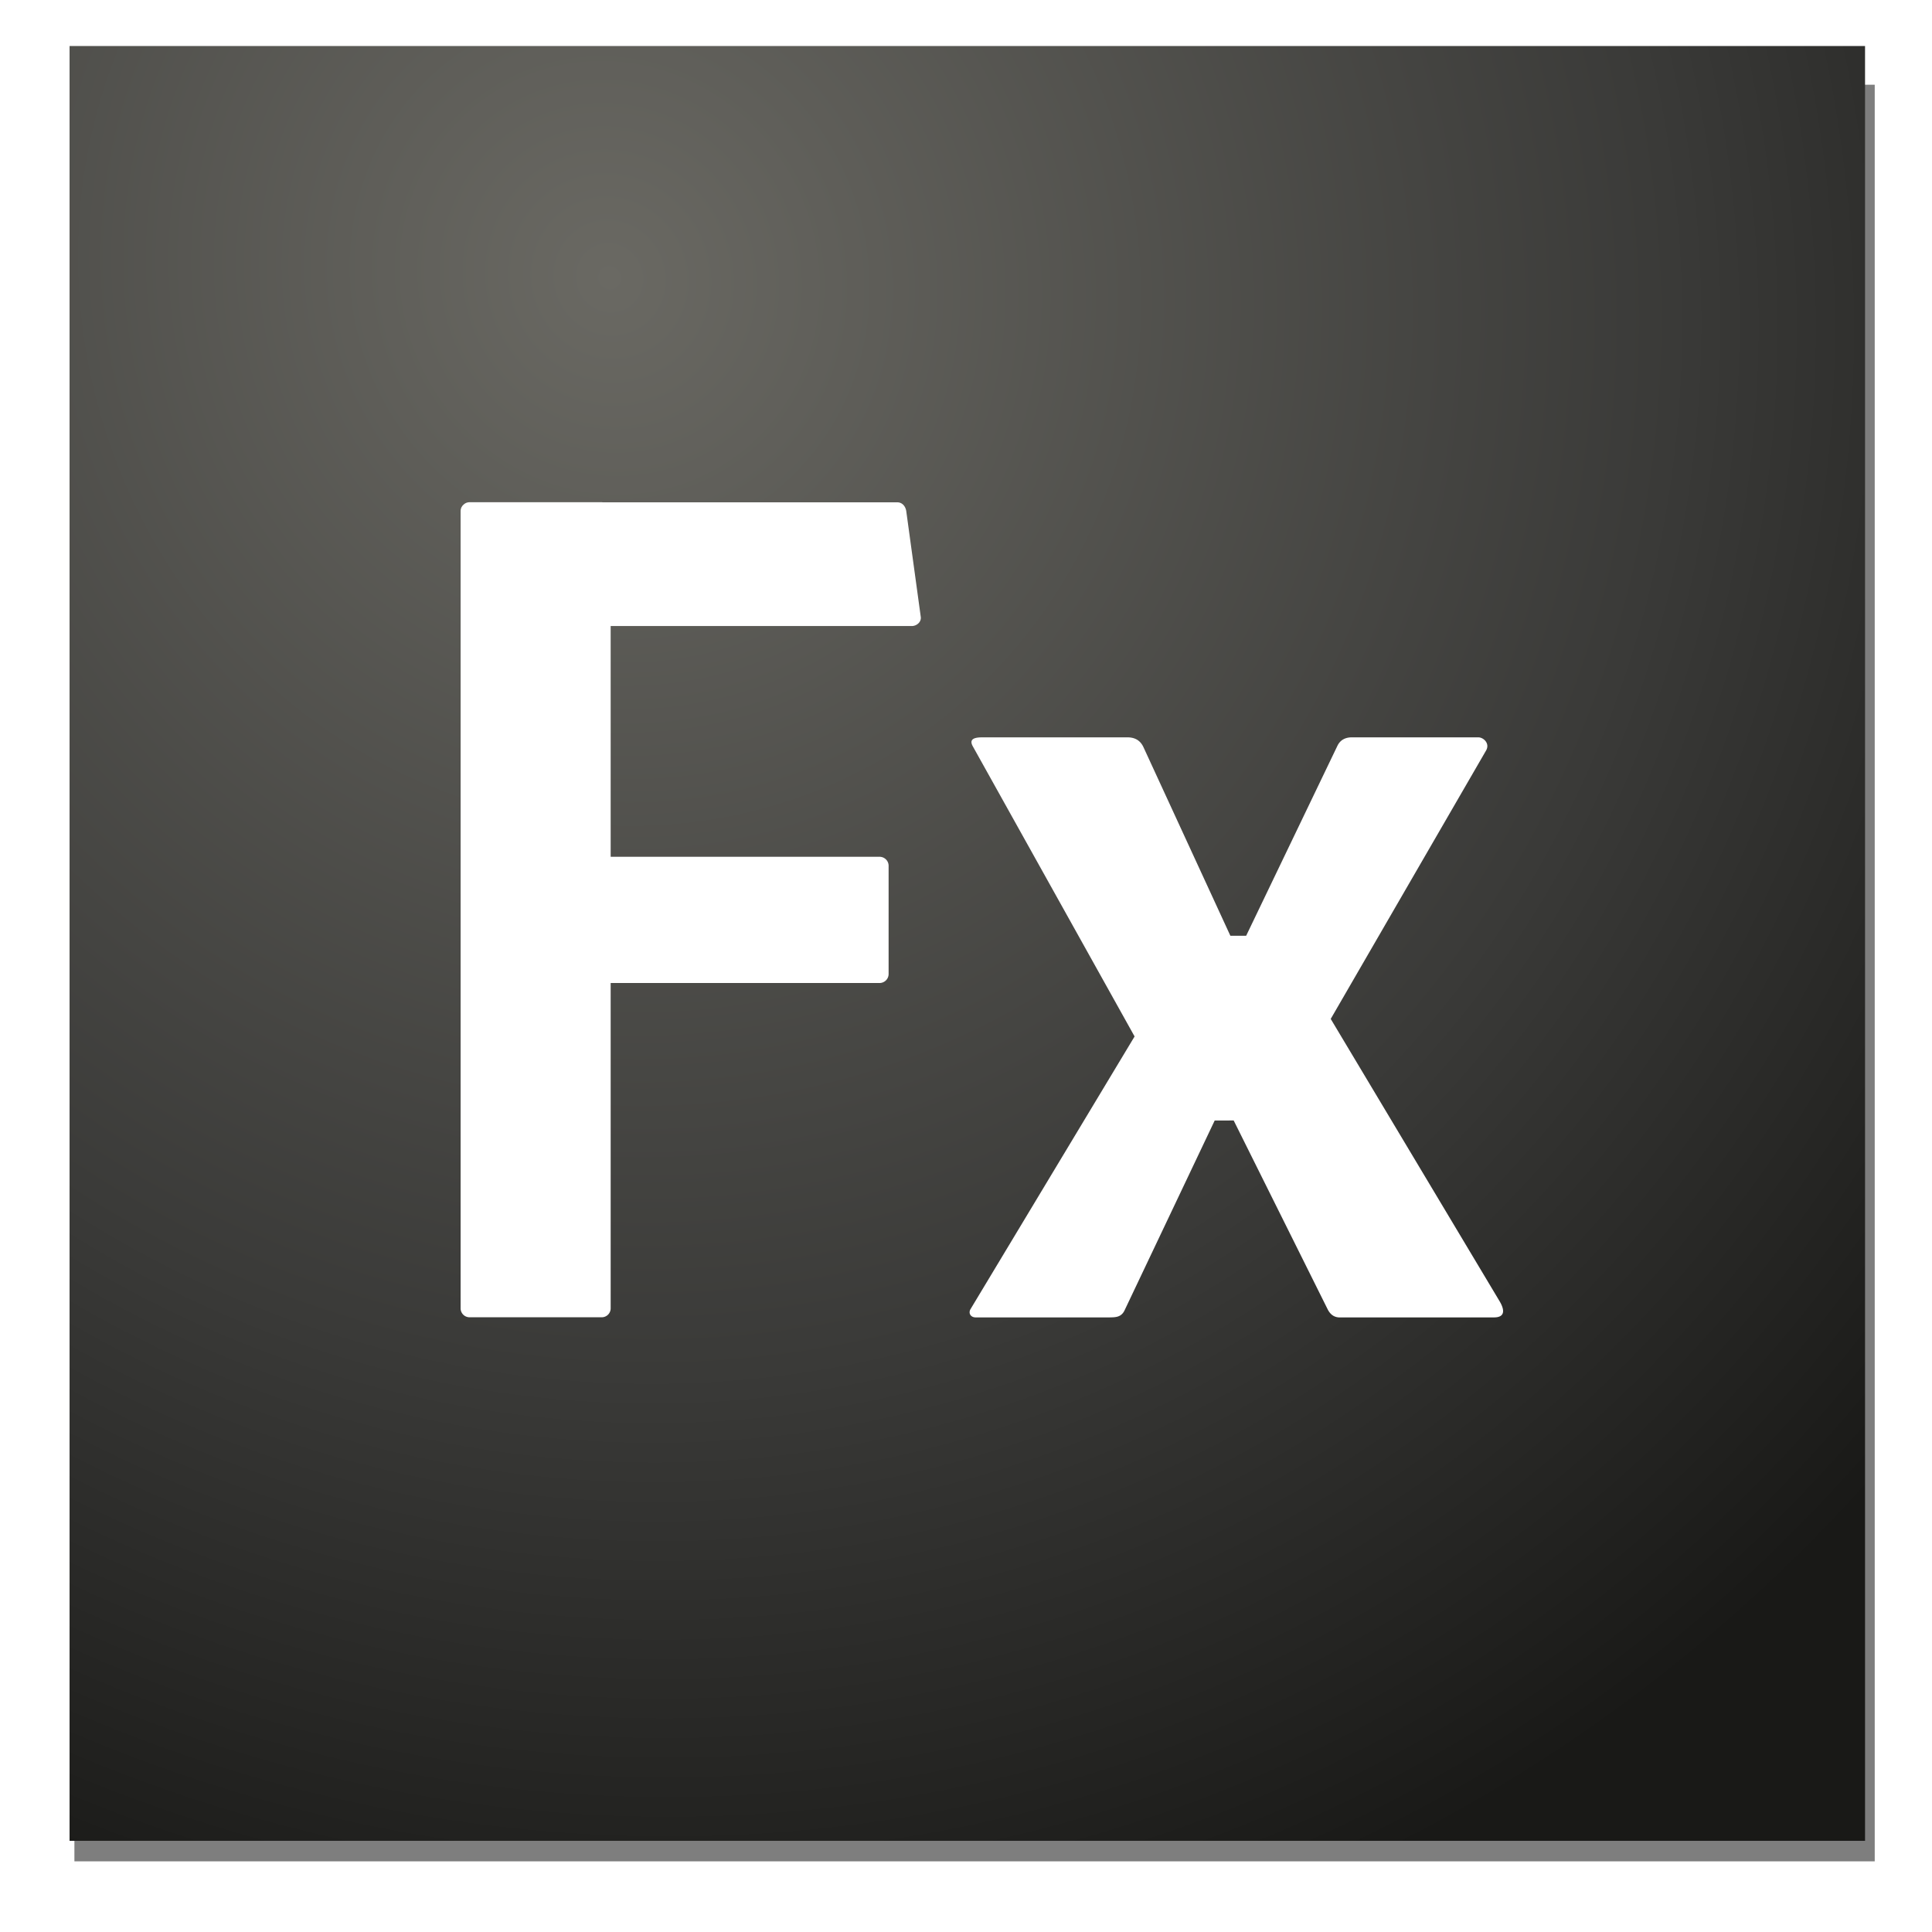
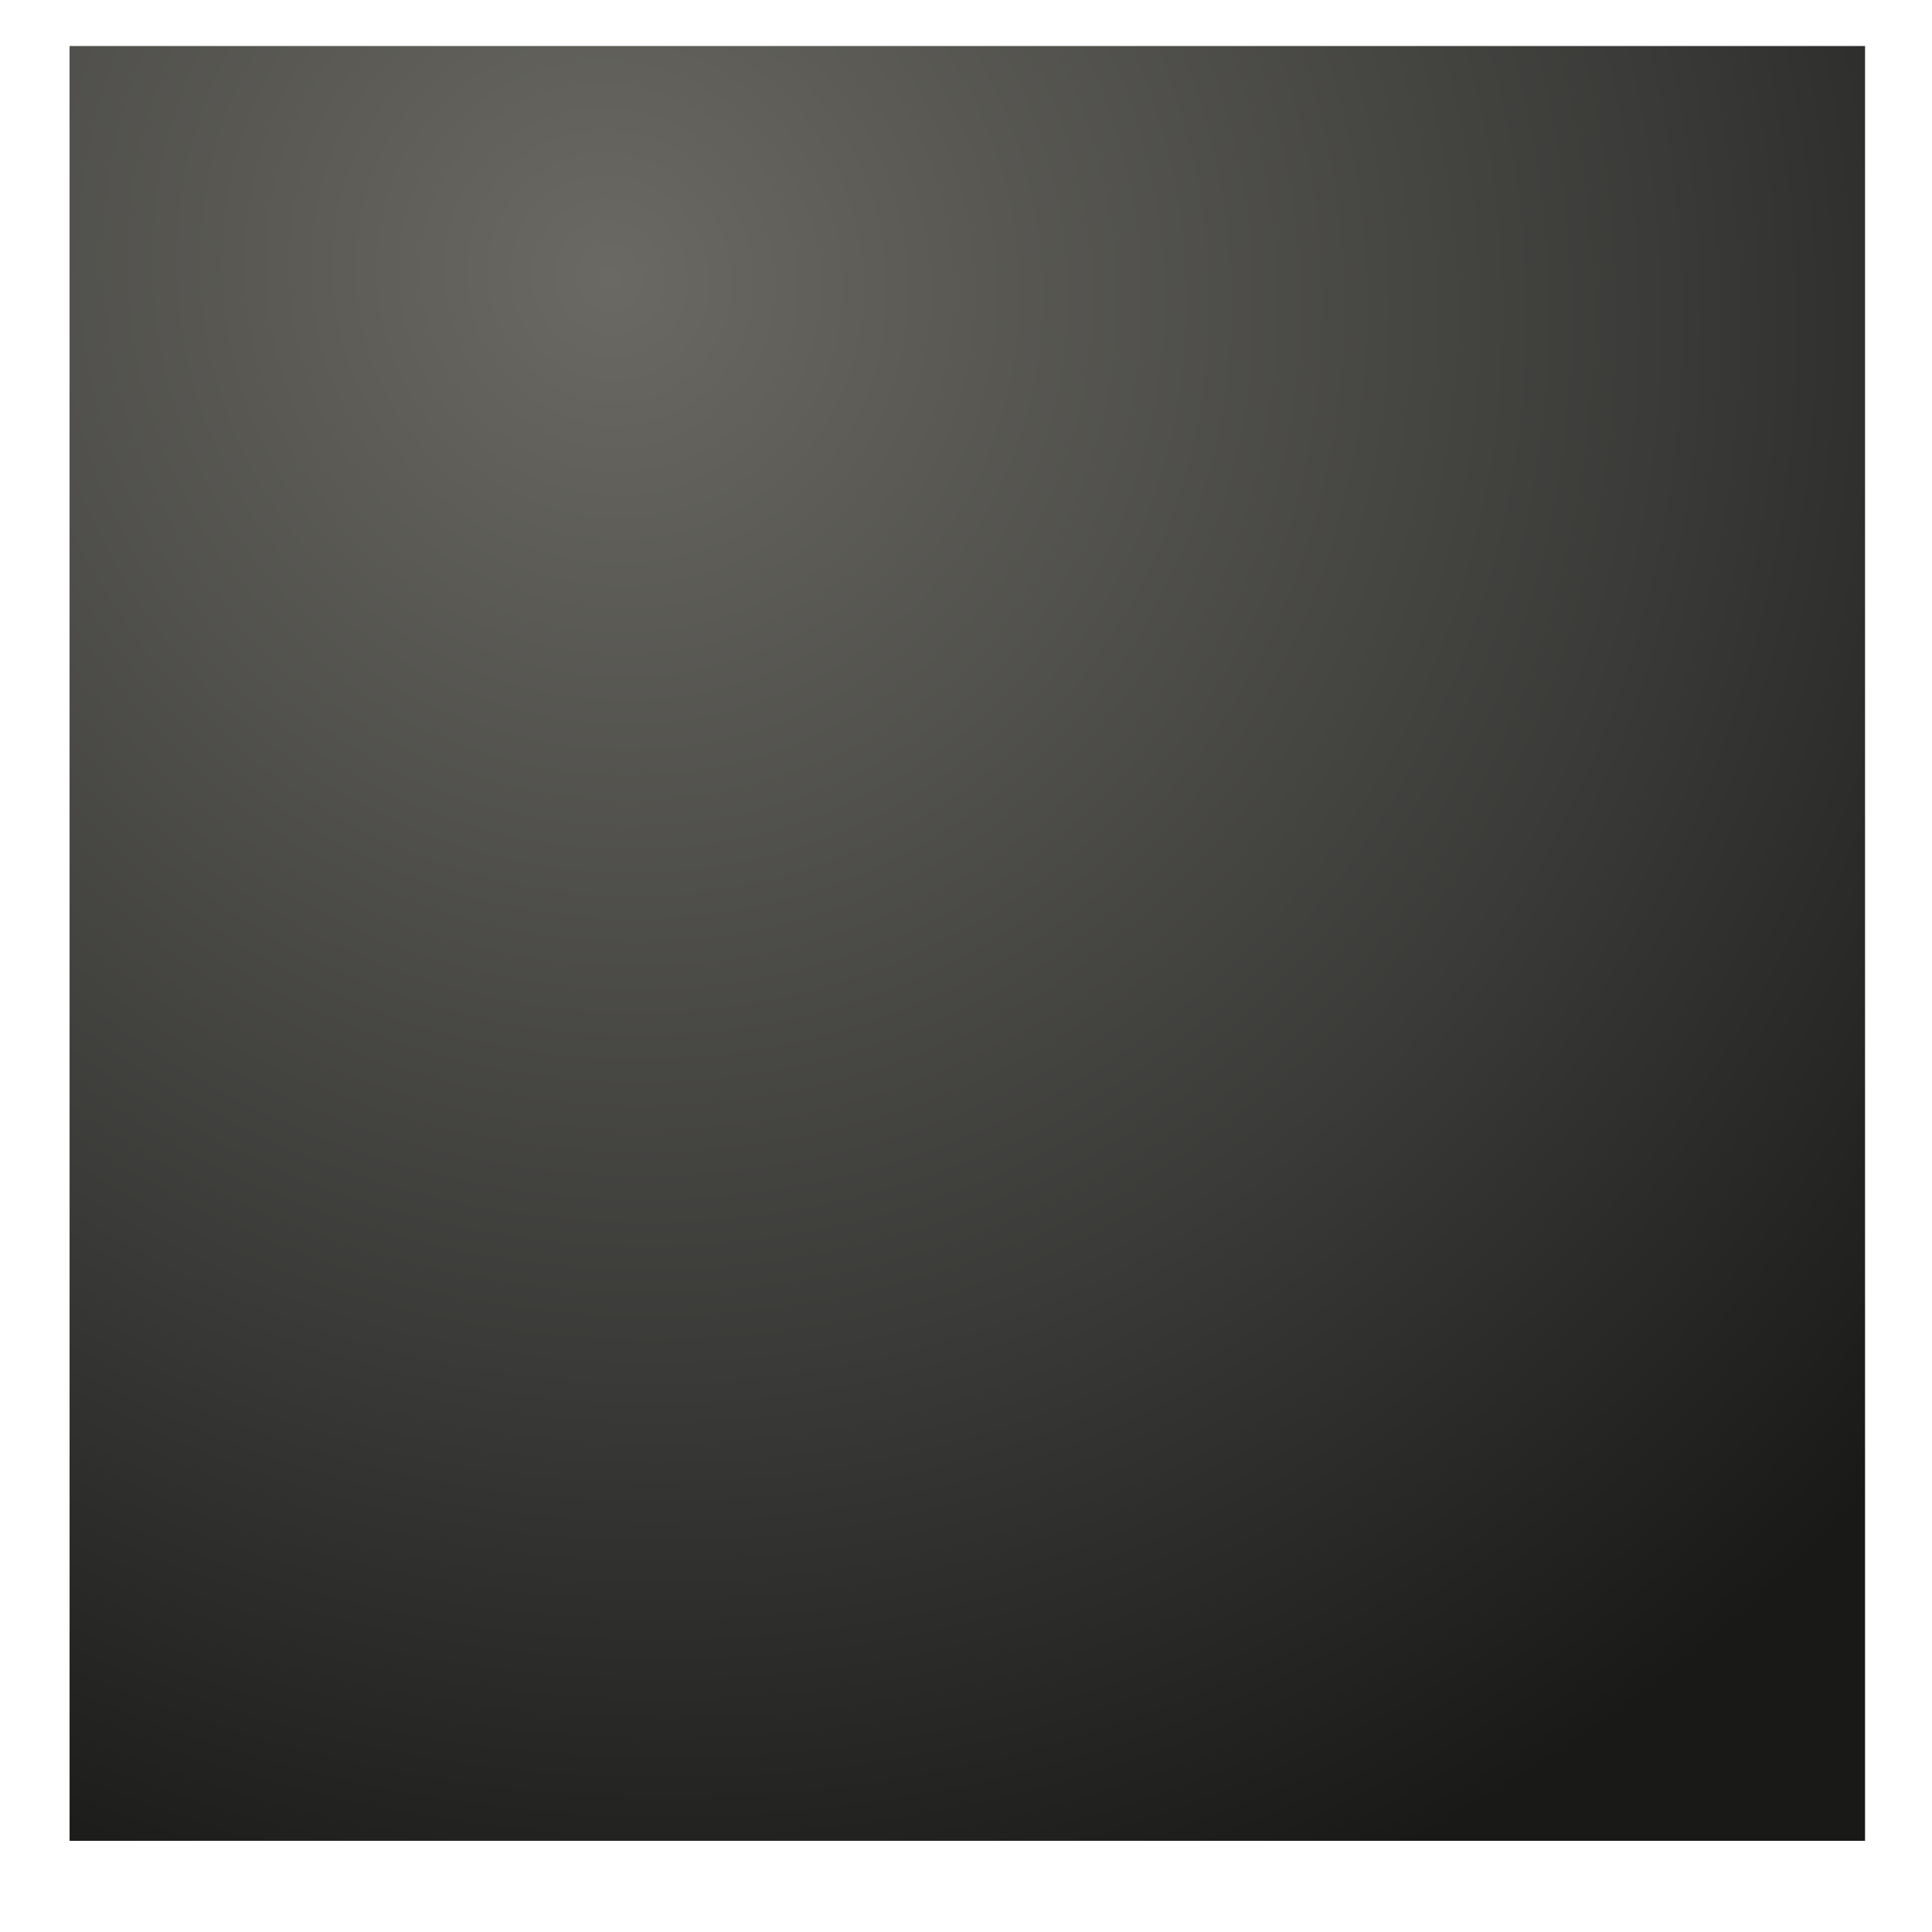
<svg xmlns="http://www.w3.org/2000/svg" xmlns:xlink="http://www.w3.org/1999/xlink" viewBox="0 0 275 275">
  <g transform="scale(.5)">
    <defs>
      <radialGradient id="c" cx="29.005" cy="-60.088" r="255.566" fx="29.005" fy="-60.088" gradientTransform="matrix(-1.678 .818 -.86 -1.764 170.558 -50.645)" gradientUnits="userSpaceOnUse" xlink:href="#a" />
      <linearGradient id="a">
        <stop offset="0" stop-color="#6a6963" />
        <stop offset=".628" stop-color="#3a3a38" />
        <stop offset="1" stop-color="#191917" />
      </linearGradient>
      <filter id="b">
        <feGaussianBlur stdDeviation="5.877" />
      </filter>
    </defs>
-     <path fill="#7e7e7e" d="M21.183 24.118h512.513v505.768H21.183V24.118z" filter="url(#b)" />
    <path fill="url(#c)" d="M19.806 13.101h511.132v510.944H19.806V13.101z" />
-     <path fill="#fff" d="M279.528 209.91h41.597c1.945.04 3.47.838 4.375 2.75l24.758 53.726h4.5l25.992-54.1c.78-1.592 2.22-2.456 4.375-2.375h35.755c1.401 0 3.32 1.689 2.2 3.7l-44.25 76.452 48.062 80.353c1.498 2.503 1.587 4.621-1.575 4.621h-43.569c-1.798.12-2.972-.74-3.75-2.222l-26.795-53.84-5.406.016-25.674 54.075c-.969 1.98-2.613 1.934-4.23 1.971h-38.138c-1.427 0-2.182-1.208-1.427-2.418l46.667-77.561-46.042-82.572c-.805-1.444-.592-2.573 2.575-2.575.474 0 0 0 0 0v-.001zm-145.84-66.941c-.179 0-.364.028-.532.062-.512.104-.93.36-1.281.719-.11.112-.225.214-.313.344-.005.007.005.024 0 .031-.086.13-.188.26-.25.406-.004.008.004.023 0 .031a2.532 2.532 0 00-.187.97v226.905a2.548 2.548 0 002.563 2.563h37.593a2.548 2.548 0 002.563-2.563v-92.593h76.531c1.426 0 2.594-1.136 2.594-2.563V246.47c0-1.427-1.168-2.563-2.594-2.563h-76.531V178.22h85.719c1.426 0 2.756-1.18 2.562-2.594L258 145.562c-.194-1.413-1.136-2.562-2.563-2.562h-83.875c-.091-.01-.186-.031-.28-.031h-37.595.001z" />
  </g>
</svg>